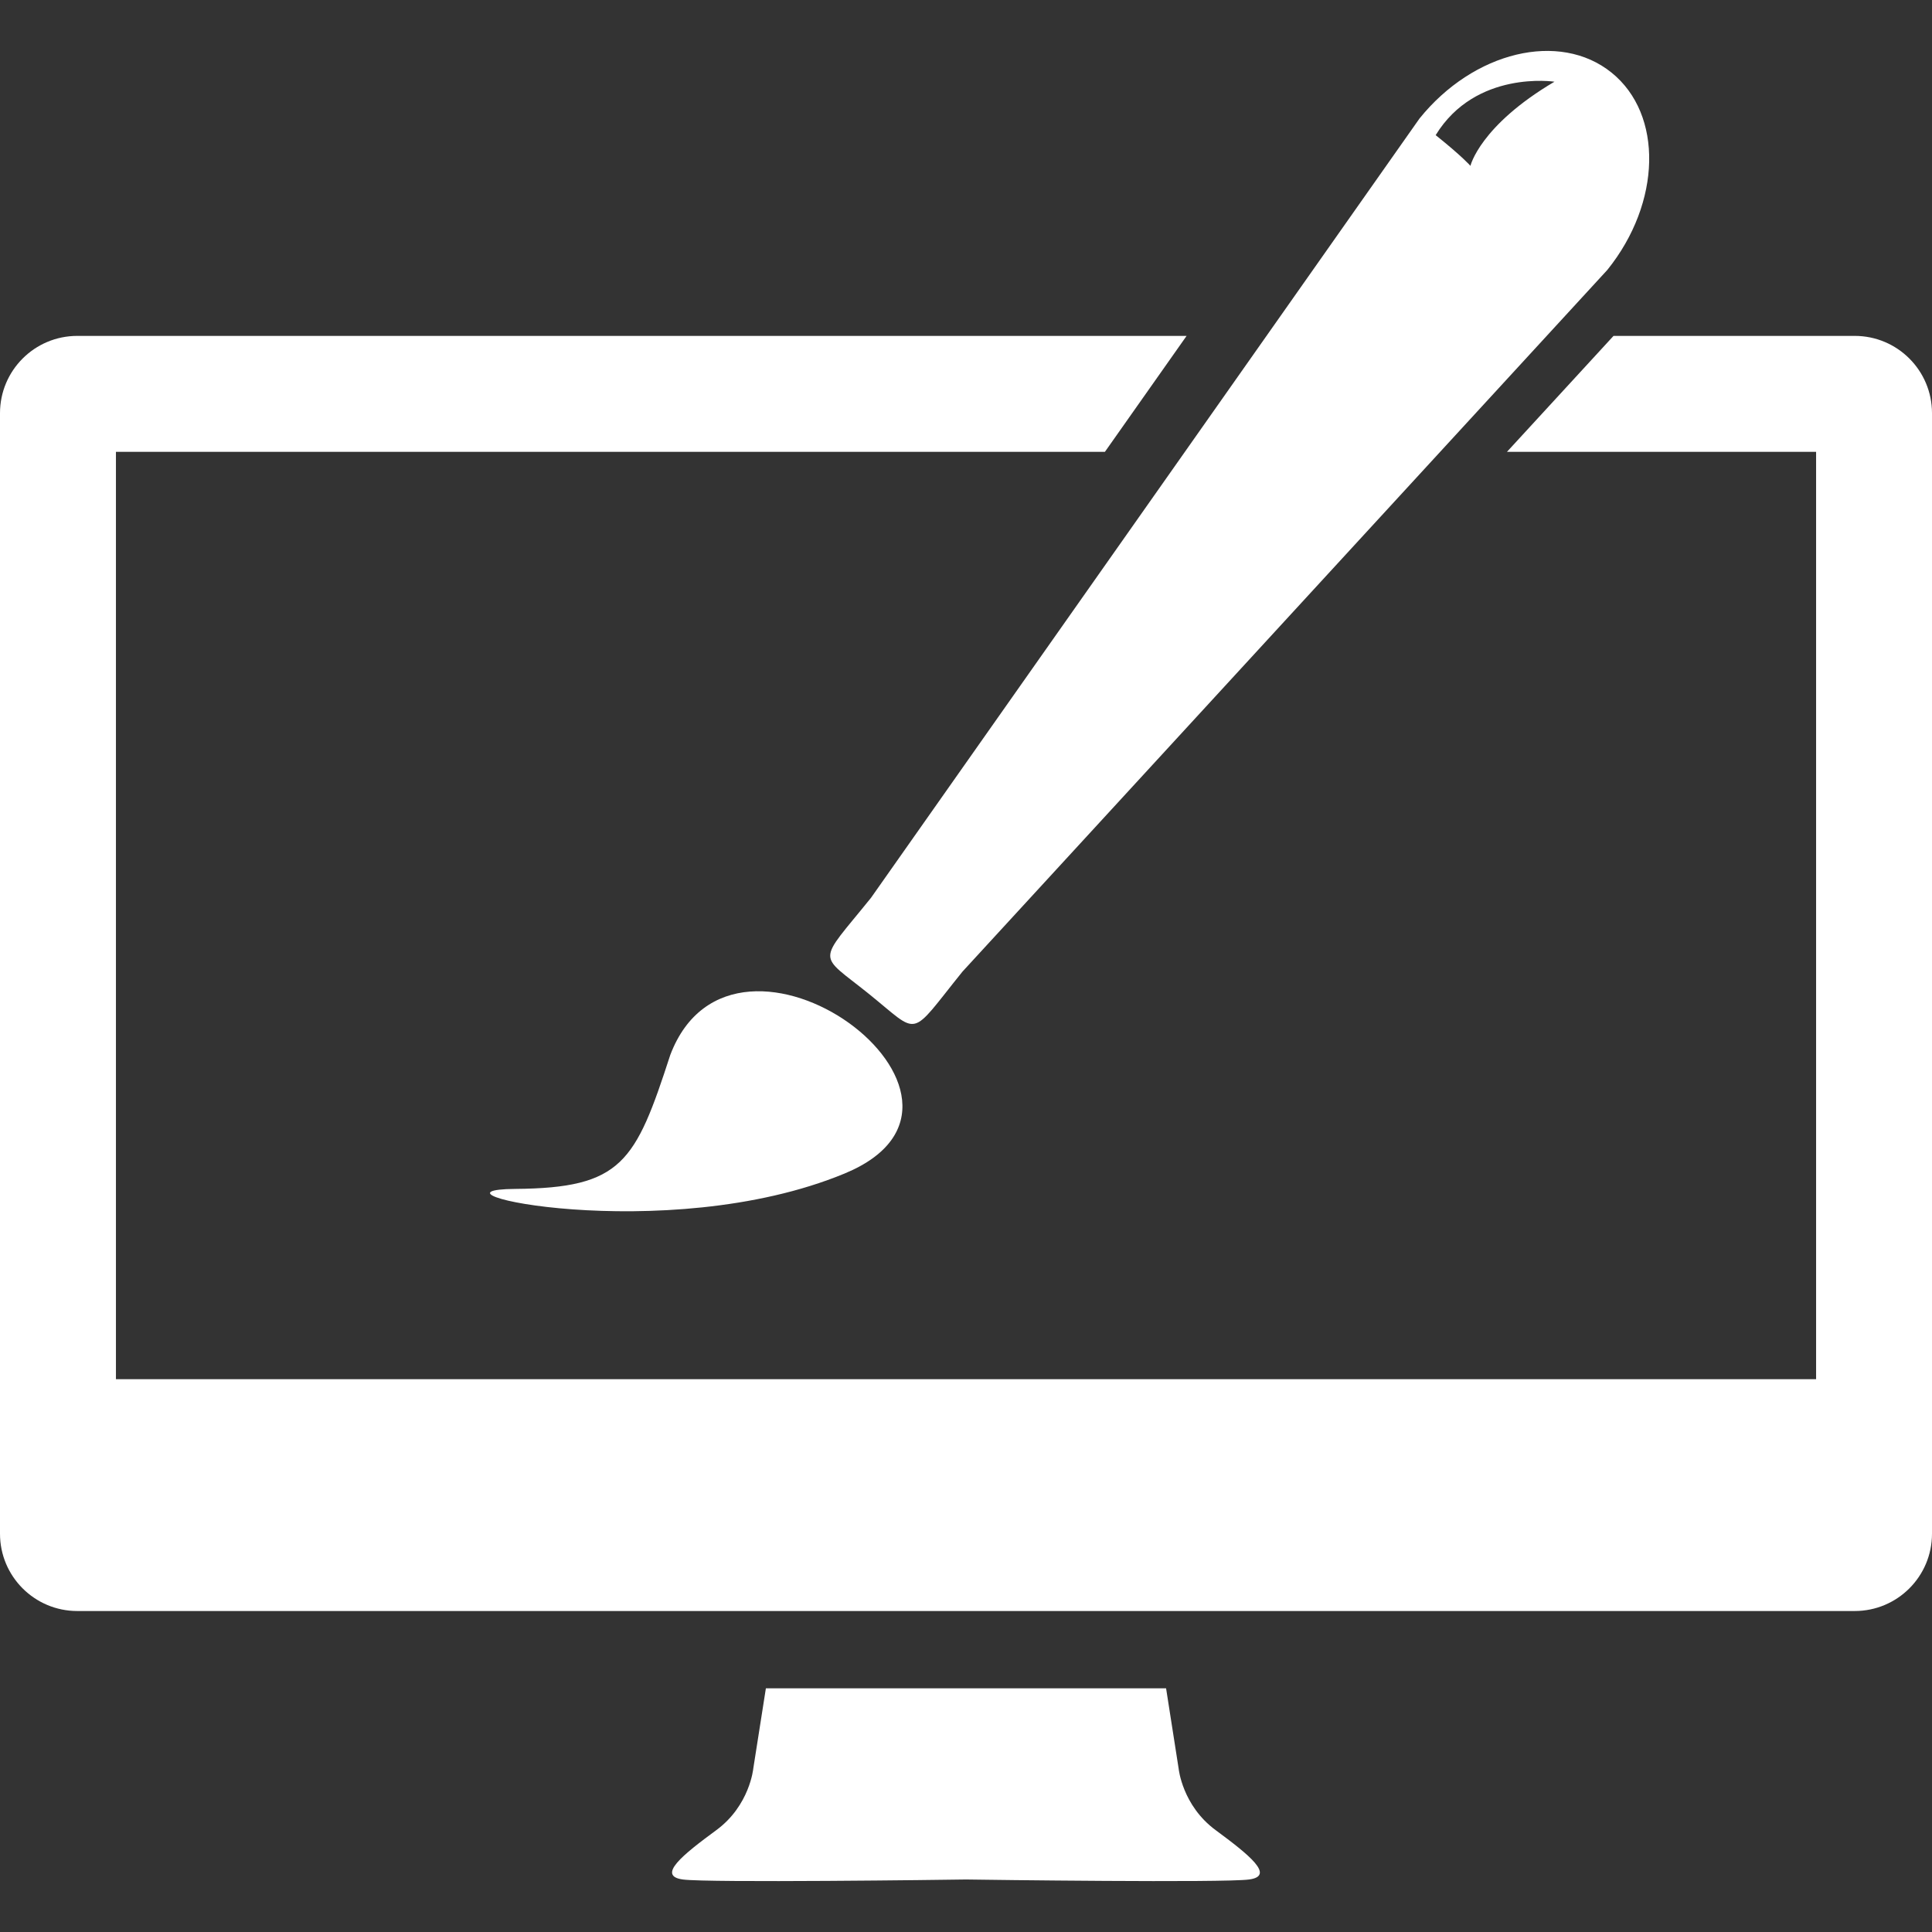
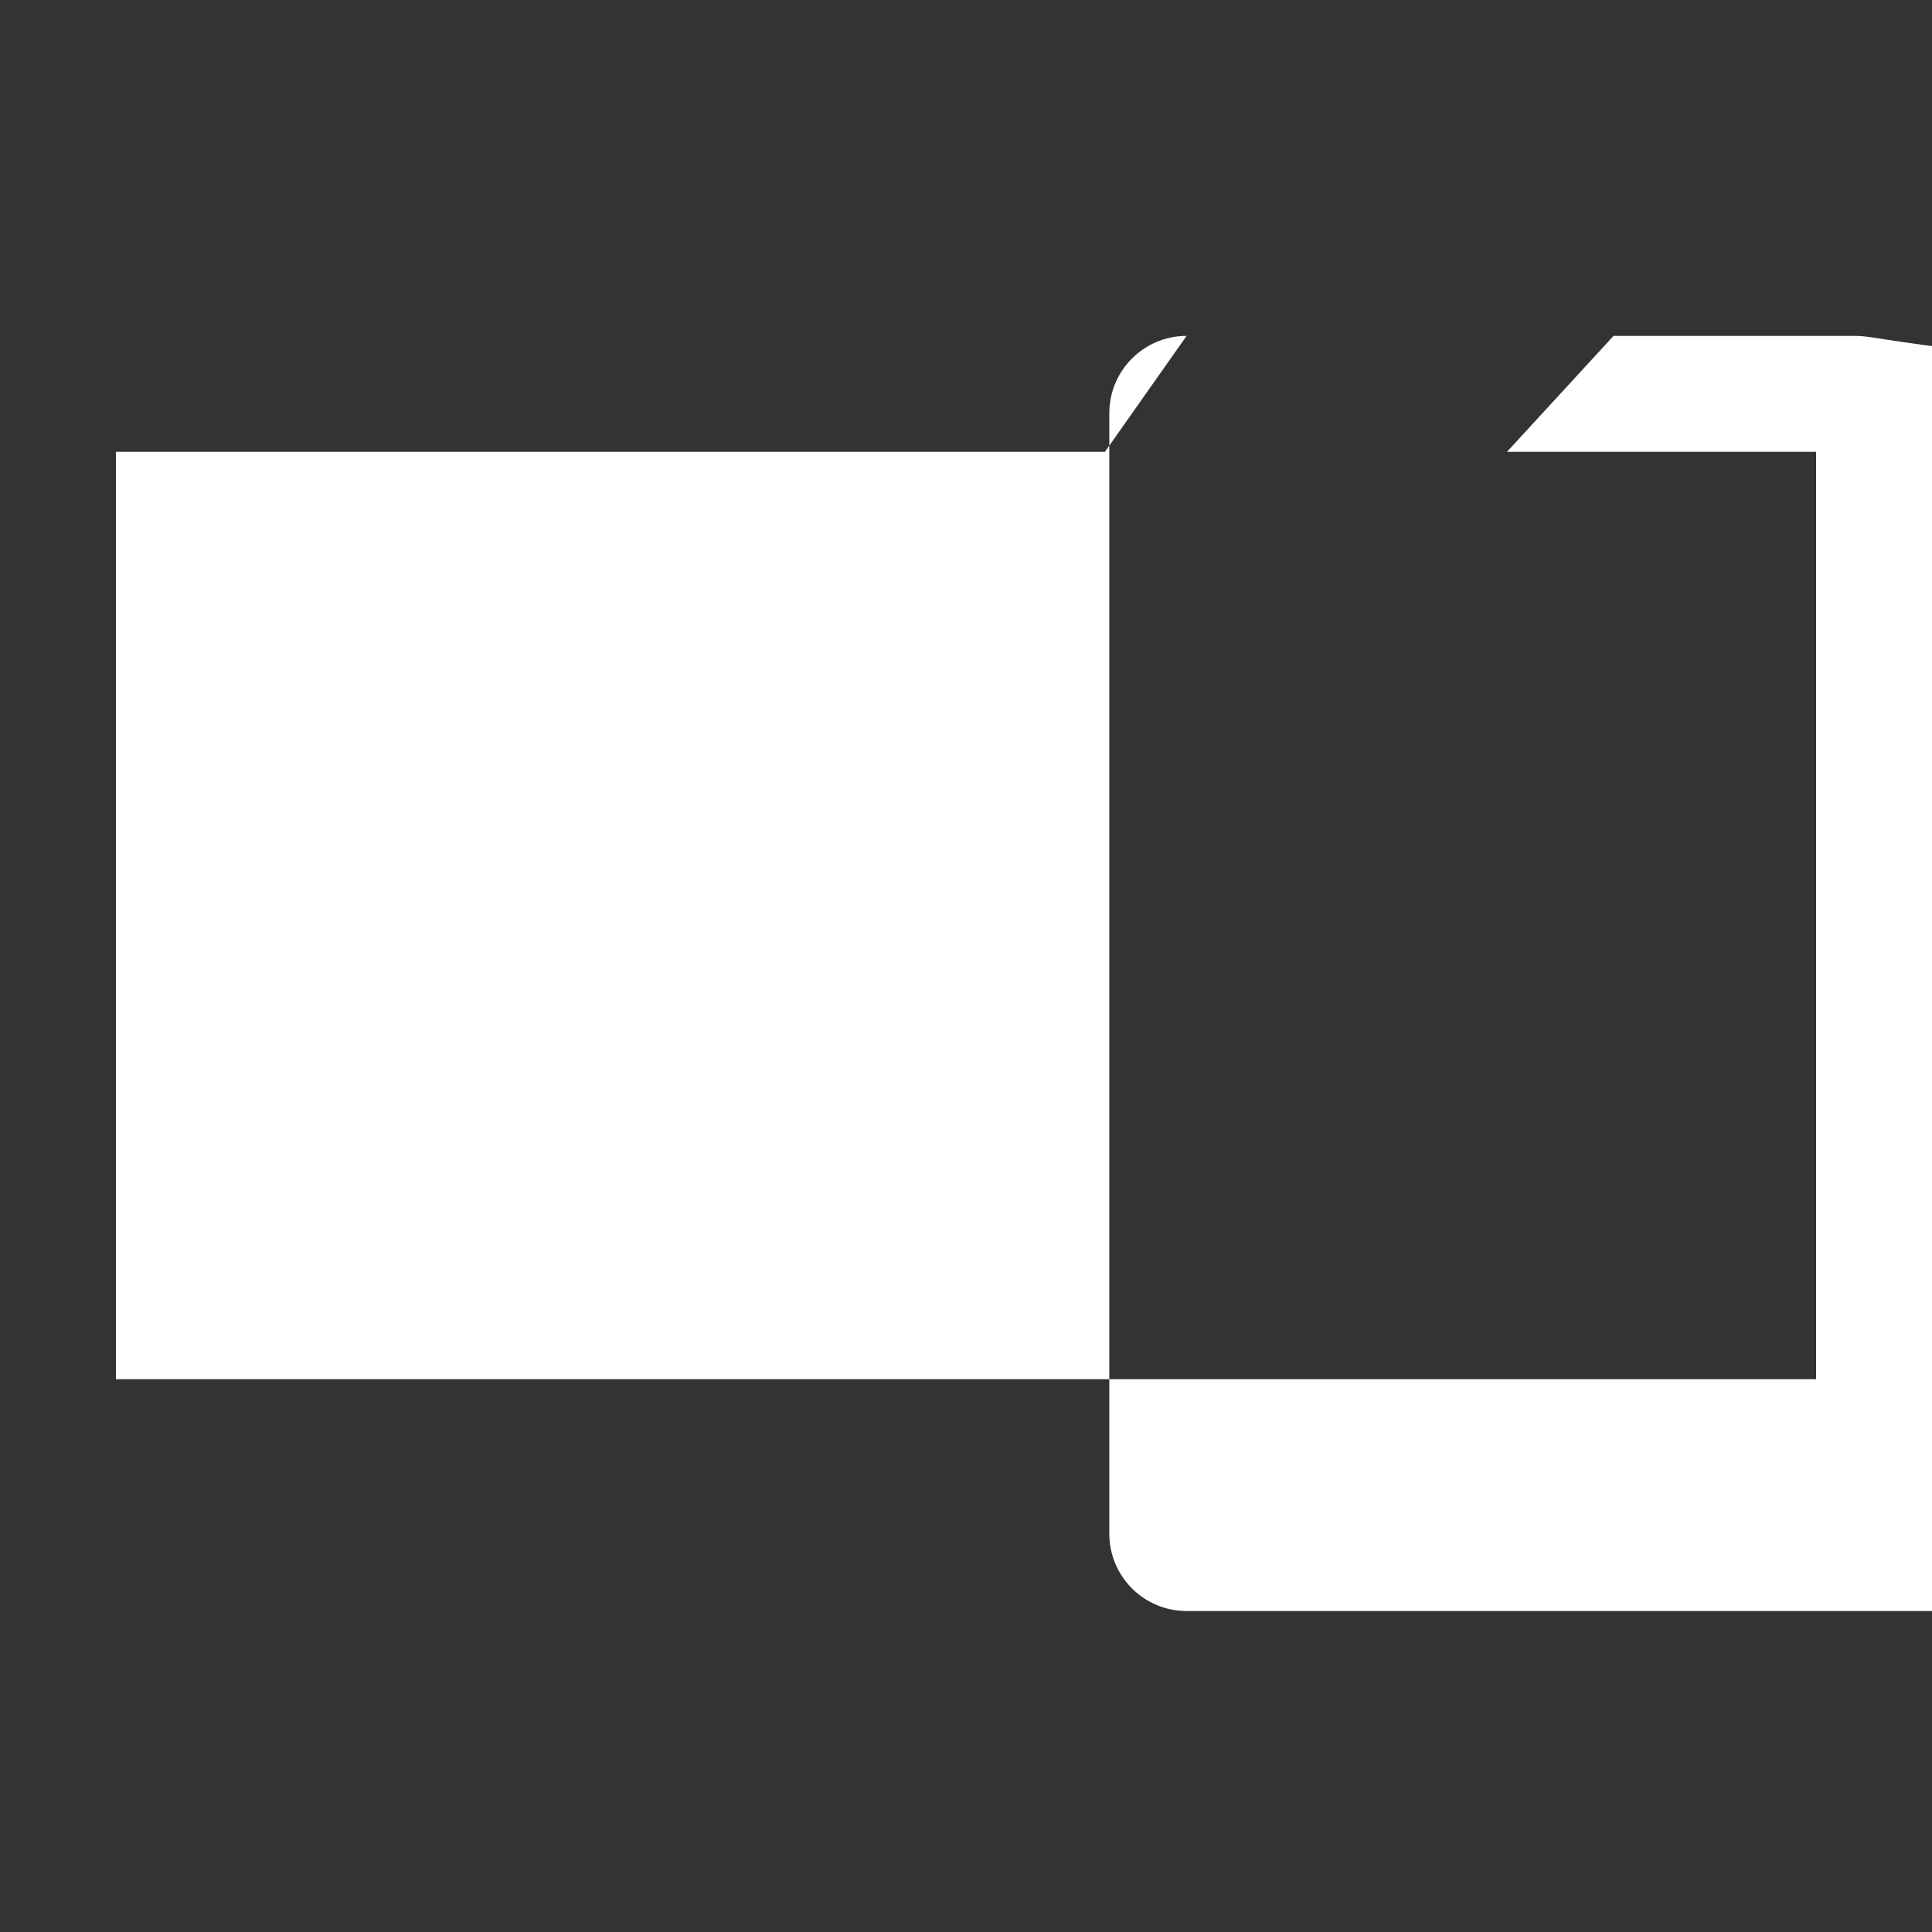
<svg xmlns="http://www.w3.org/2000/svg" version="1.1" id="Capa_1" x="0px" y="0px" width="100px" height="100px" viewBox="0 0 100 100" enable-background="new 0 0 100 100" xml:space="preserve">
  <rect x="0" y="0" width="100" height="100" fill="#333333" stroke="none" />
  <g>
-     <path fill="#FFFFFF" d="M62.924,94.729c-1.732-1.273-1.918-3.188-1.918-3.188l-0.65-4.155H39.642l-0.652,4.152   c0,0-0.181,1.916-1.914,3.19c-1.732,1.273-3.099,2.367-1.732,2.554c1.317,0.178,13.74,0.016,14.656,0   c0.918,0.016,13.338,0.178,14.654,0C66.02,97.098,64.652,96.006,62.924,94.729z" />
    <g>
      <path fill="#FFFFFF" d="M26.666,61.538c5.534-0.043,6.223-1.377,8.027-6.933c3.327-8.769,18.309,2.295,9.024,6.136    C34.432,64.583,21.132,61.581,26.666,61.538z" />
-       <path fill="#FFFFFF" d="M83.41,3.756c-2.688-2.164-7.135-1.098-9.938,2.38L45.082,46.472c-2.803,3.477-2.789,2.813-0.104,4.975    c2.685,2.164,2.038,2.318,4.841-1.158l33.376-36.317C85.998,10.492,86.096,5.919,83.41,3.756z M76.109,8.584    c0,0-0.416-0.483-1.799-1.589c2.073-3.387,6.149-2.766,6.149-2.766C76.596,6.511,76.109,8.584,76.109,8.584z" />
    </g>
-     <path fill="#FFFFFF" d="M96,17.386H83.516l-5.515,6h16v48h-88v-48h51.19l4.227-6H4c-2.209,0-4,1.791-4,4v58c0,2.209,1.791,4,4,4h92   c2.209,0,4-1.791,4-4v-58C100,19.177,98.209,17.386,96,17.386z" />
+     <path fill="#FFFFFF" d="M96,17.386H83.516l-5.515,6h16v48h-88v-48h51.19l4.227-6c-2.209,0-4,1.791-4,4v58c0,2.209,1.791,4,4,4h92   c2.209,0,4-1.791,4-4v-58C100,19.177,98.209,17.386,96,17.386z" />
  </g>
</svg>